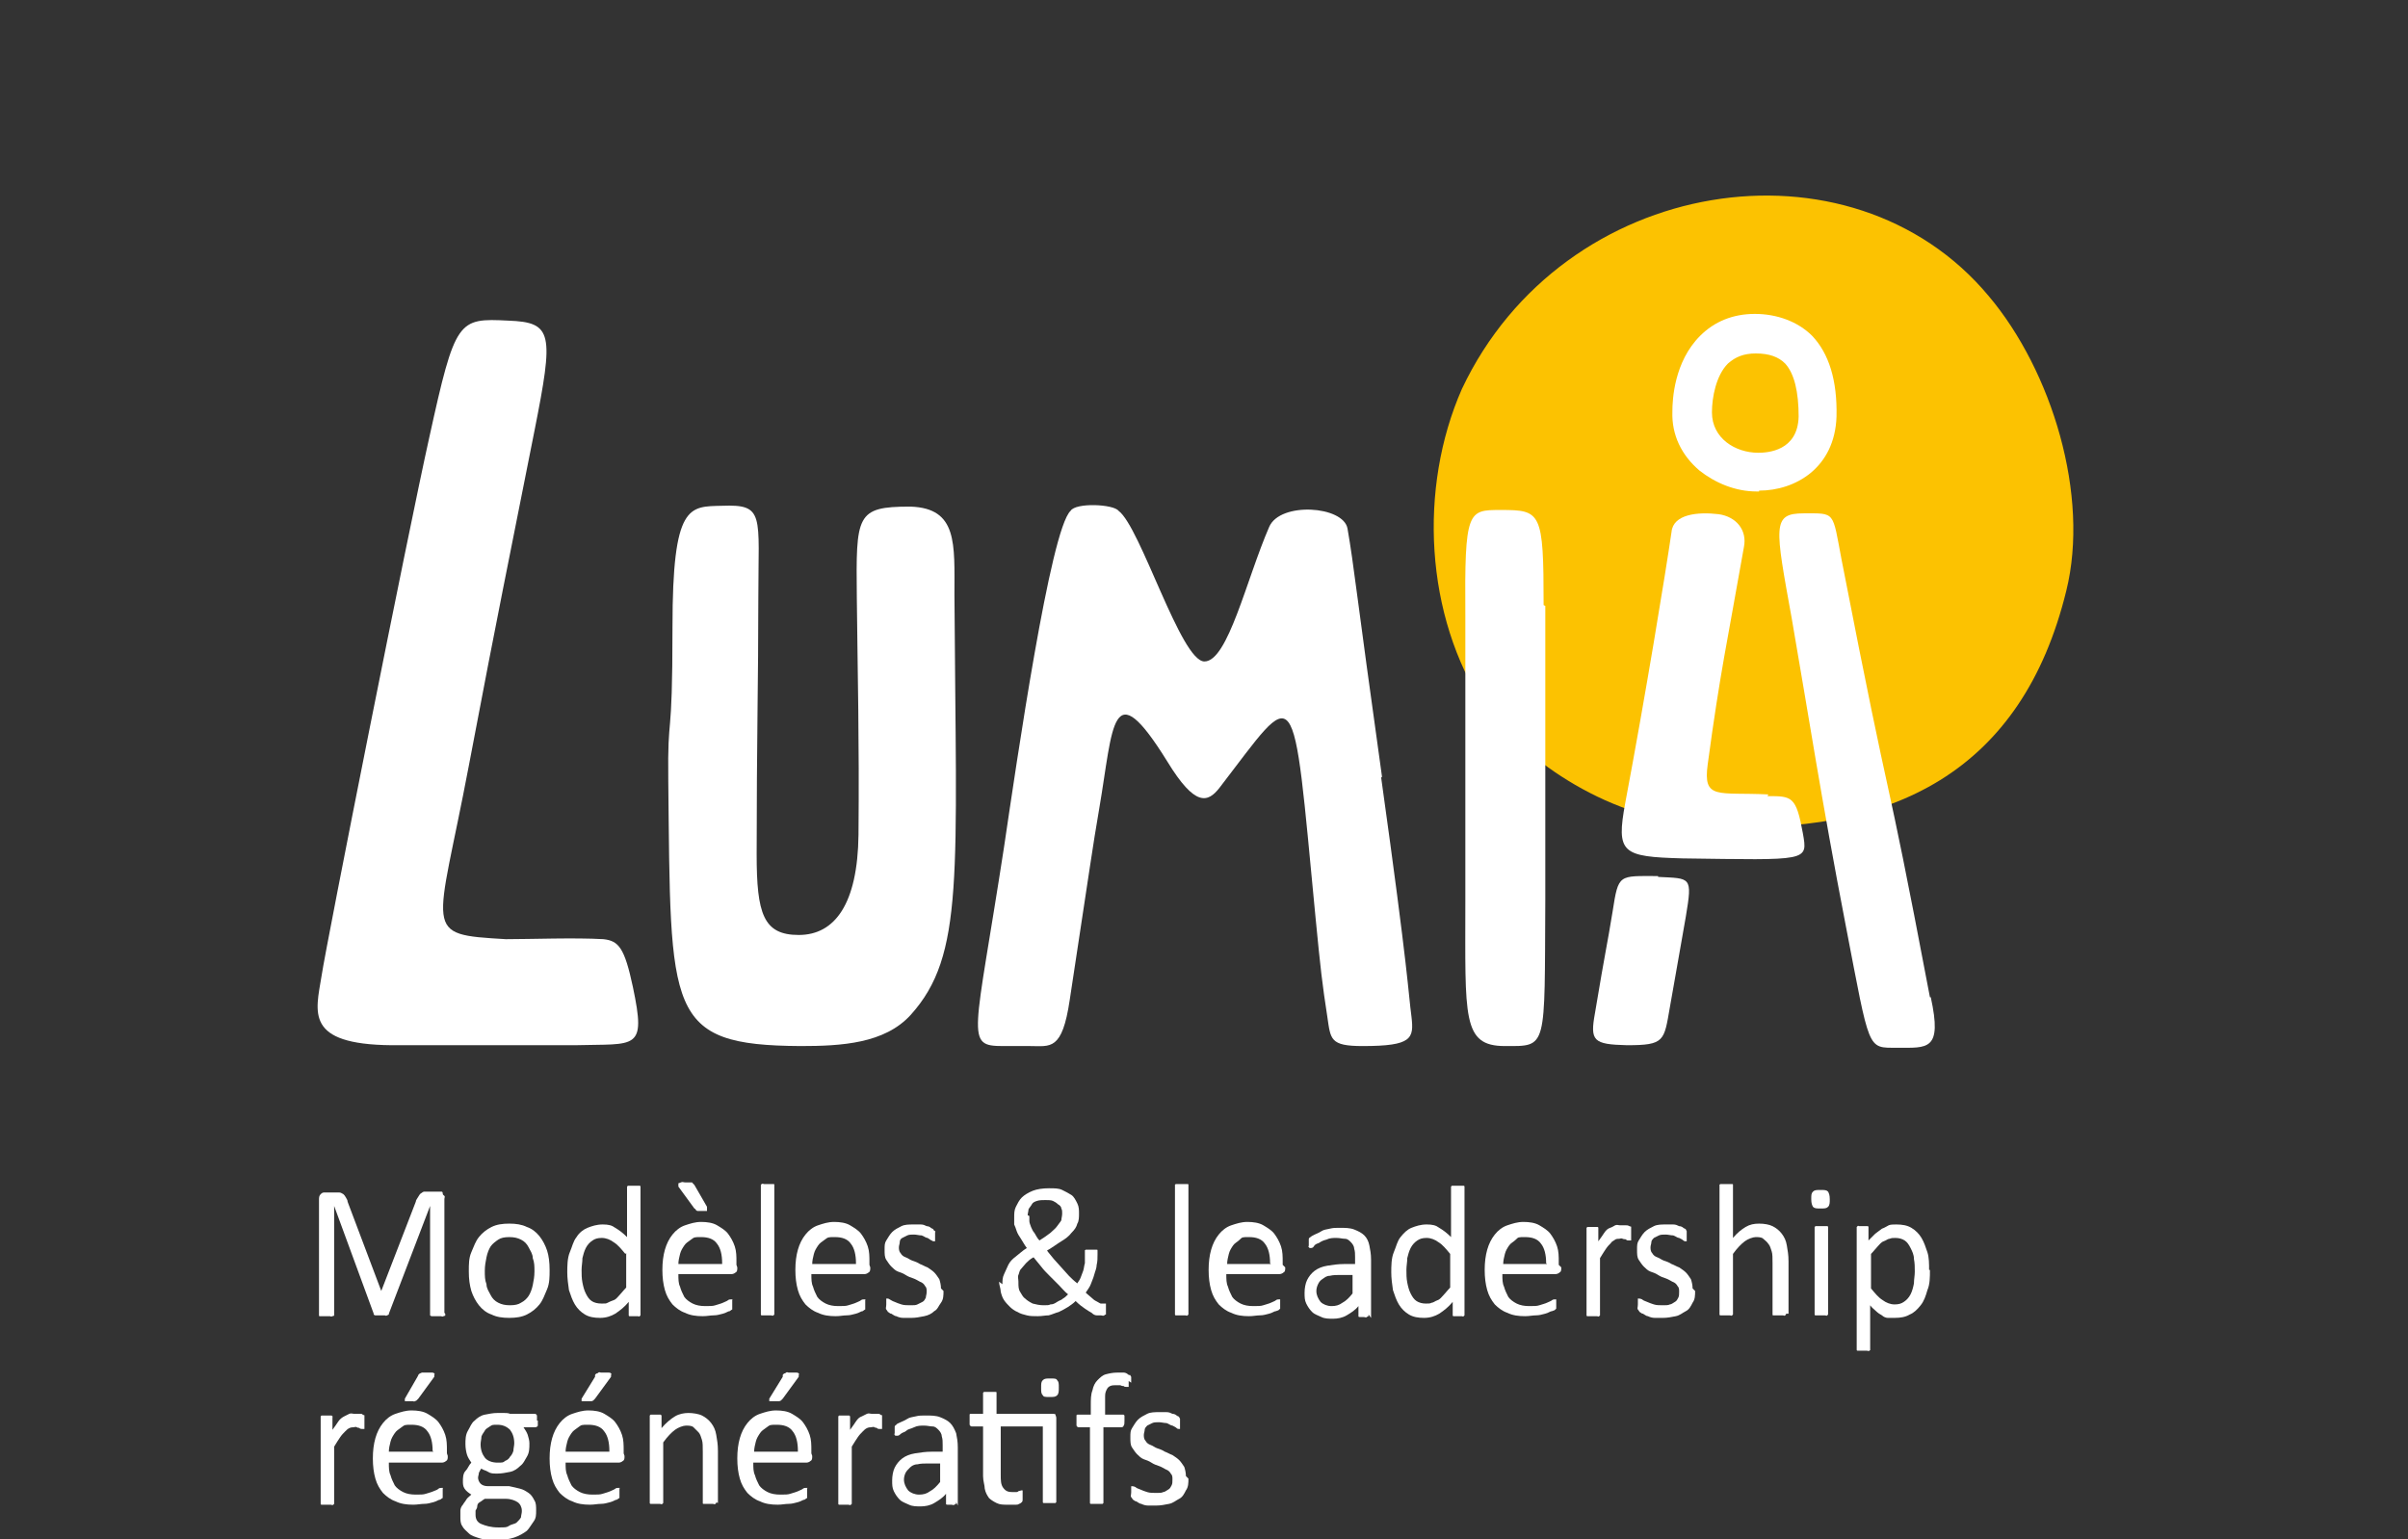
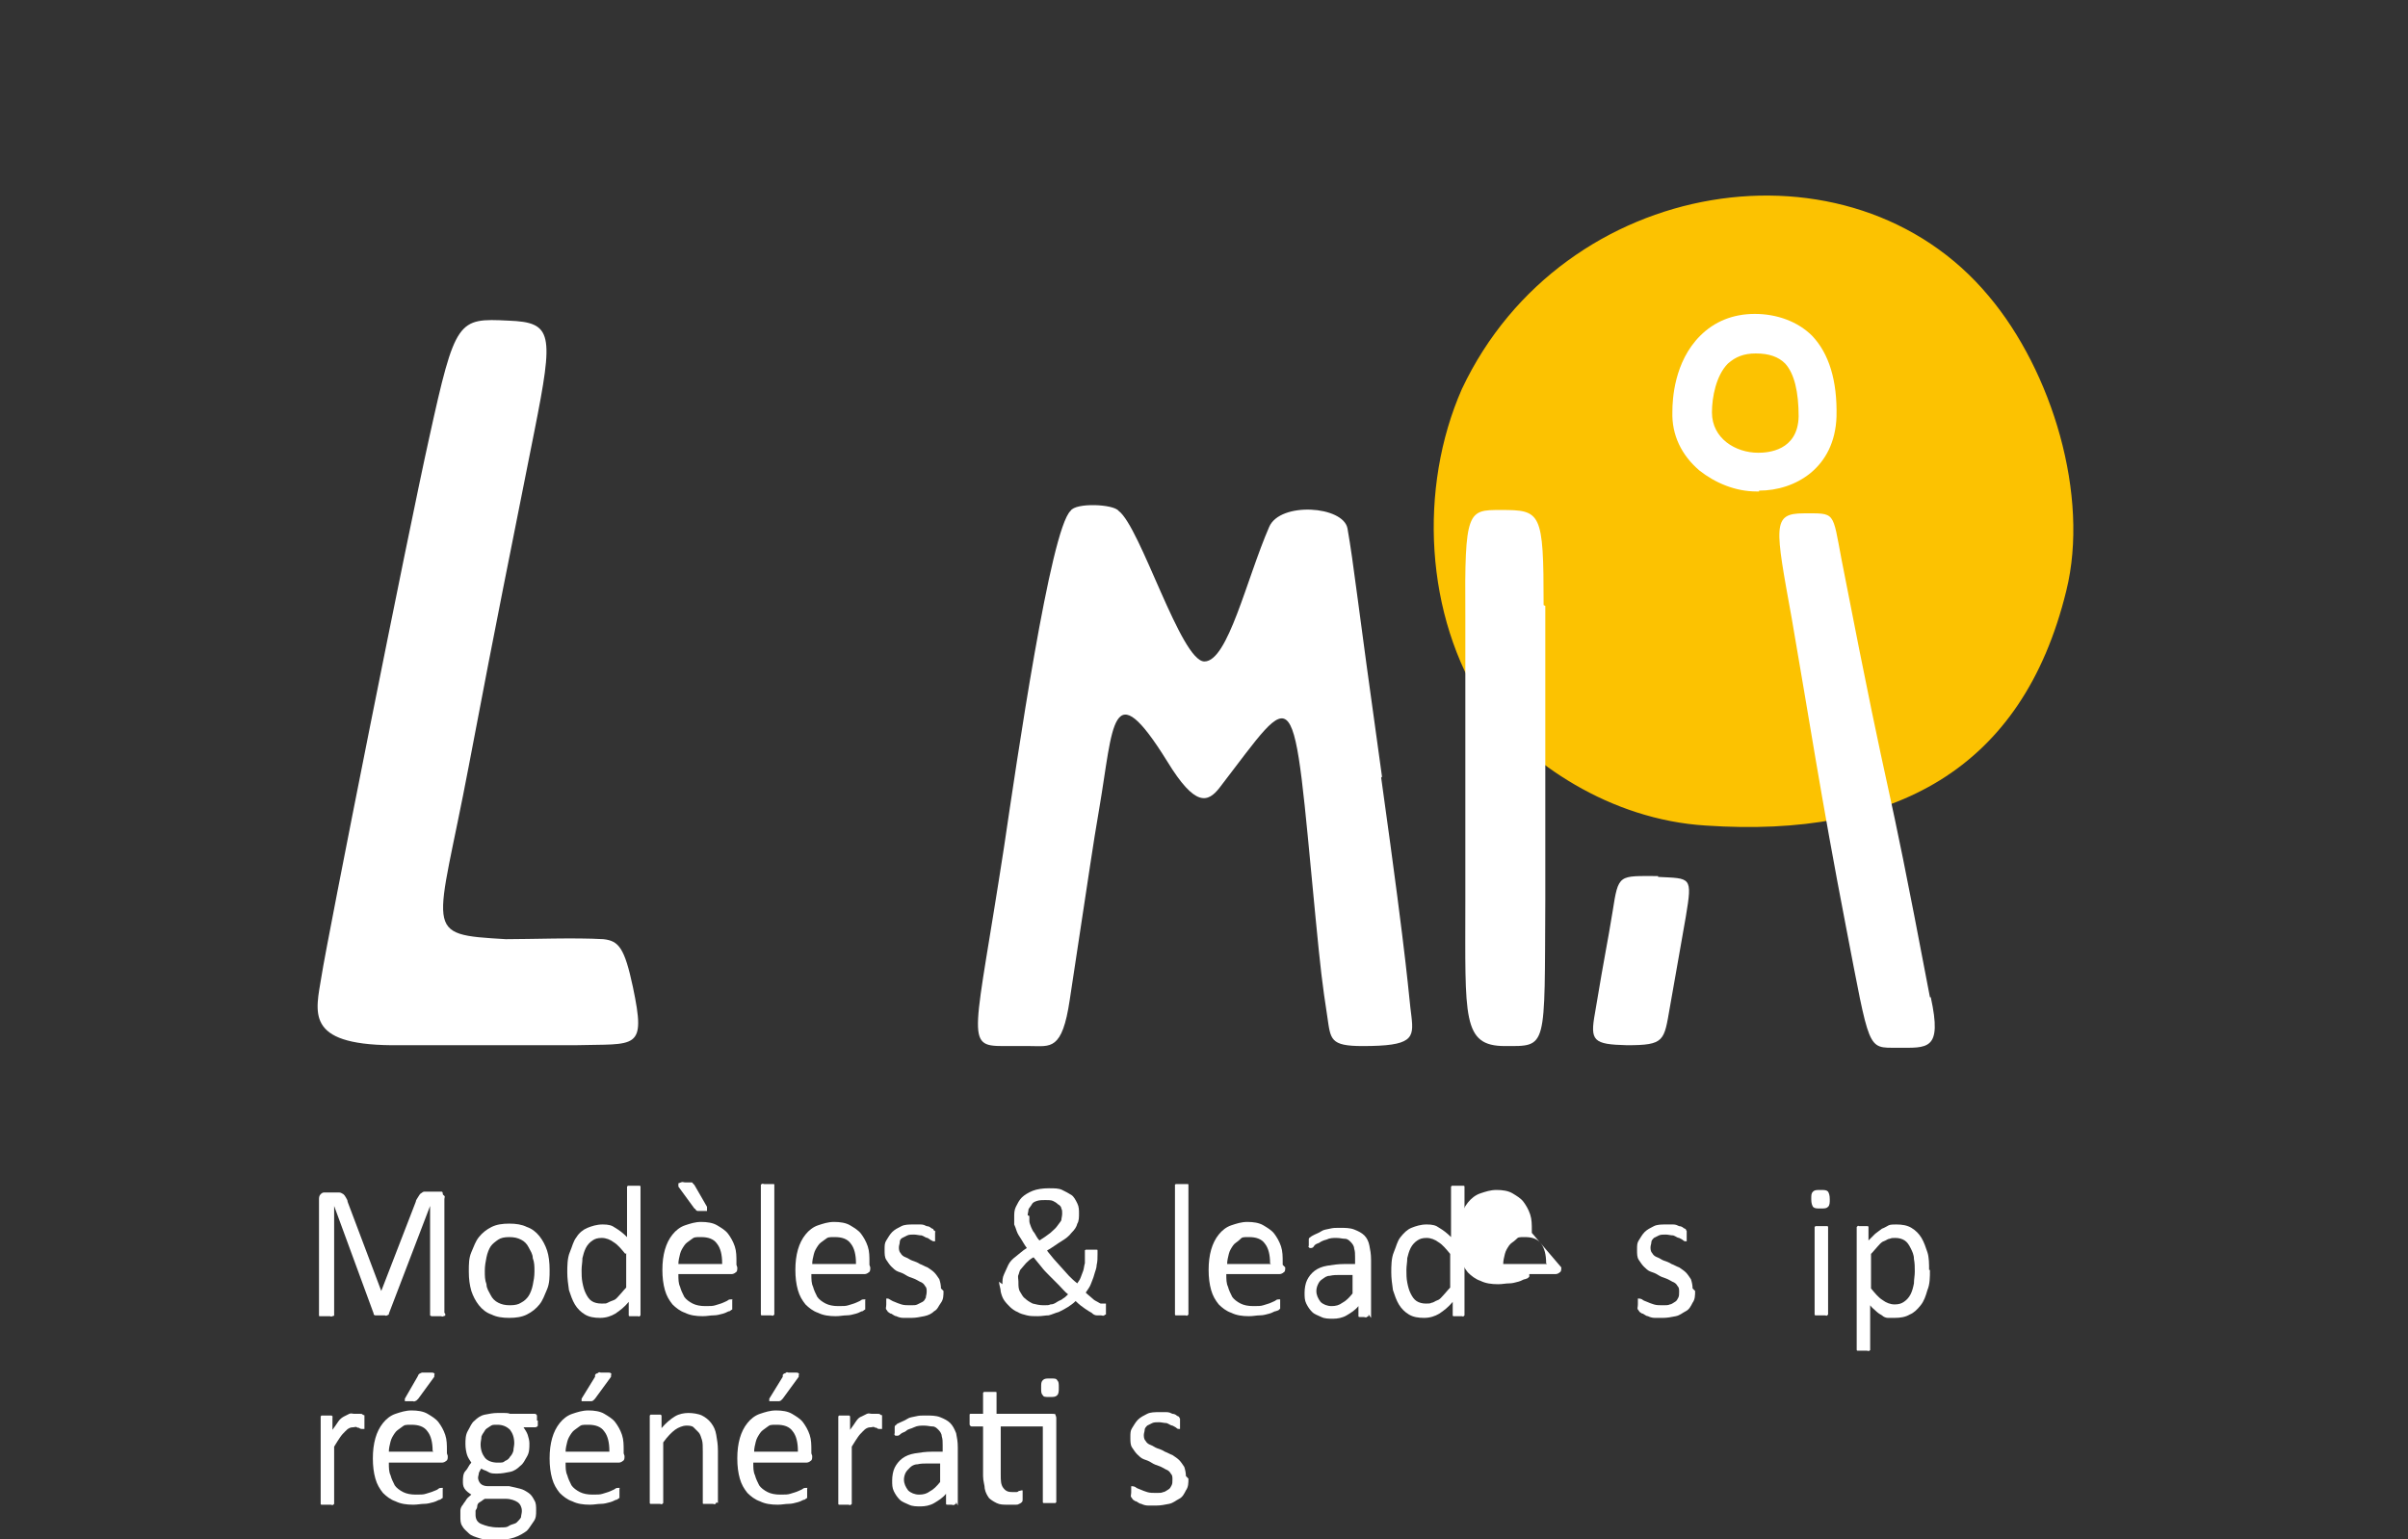
<svg xmlns="http://www.w3.org/2000/svg" id="a" viewBox="0 0 286.1 182.9">
  <rect x="0" y="0" width="286.1" height="182.9" fill="#333333" stroke="none" />
  <defs>
    <style>      .st0 {        fill: none;      }      .st1 {        fill: #fcc201;      }      .st2 {        fill: #fff;      }    </style>
  </defs>
  <g>
    <g>
      <path class="st1" d="M173.7,46.2c-5.2,11.8-4.4,27,2.7,37.8,5.1,6.6,14.8,13.4,26.3,14.1,22.3,1.5,37.6-6.6,42.8-27.9,2.8-11.3-1.7-26.1-9.2-35-16.4-19.7-50.6-14.4-62.6,11h0Z" />
      <path class="st2" d="M183.4,71.9c0-11.1-.3-11.3-5.1-11.3-3.9,0-4.3,0-4.2,12.6,0,7.4,0,20.3,0,34s-.4,17.1,4.7,17.1,4.7.5,4.8-17.4c0-16.2,0-17.1,0-34.9h0Z" />
      <path class="st2" d="M229.3,118.5c-5.9-31.1-3.9-18.1-10.5-52-1.1-5.8-.7-5.5-4.5-5.5s-3.4,1.5-1.4,12.6c1.9,10.9,3.5,21.4,6.4,36.4s2.5,14.5,6.1,14.5,5.4.4,4-6h0Z" />
-       <path class="st2" d="M210.1,94.4c-6-.3-7.8.7-7.2-3.6,1.5-11.1,2.3-14.4,4.3-25.8.4-2-.9-3.6-3-3.9-2.5-.3-5.4,0-5.6,2.1-.7,4.8-3.1,19.5-5.5,32.2-1.1,6-.4,6.4,6.8,6.6,15,.2,14.9.4,14.3-3-.8-4.4-1.3-4.4-4.2-4.4h0Z" />
      <path class="st2" d="M197,104.1c-4.7,0-4.7-.3-5.4,4.2-.7,4.3-.8,4.3-2.1,12.1-.6,3.3-.2,3.7,3.8,3.8,4.5,0,4.4-.5,5.1-4.5.9-5,1.2-6.9,1.9-10.8.8-4.8.6-4.5-3.3-4.7Z" />
      <path class="st2" d="M75.2,117.3c-1-4.7-1.7-5.5-3.5-5.7-3.4-.2-8.6,0-11.6,0-10.1-.6-8.2-.5-4.4-20.6,3.7-19.5,4.5-23.1,7.8-39.8,2.3-11.6,2.2-12.9-3.1-13.1-6-.3-6.3-.2-9.4,13.9-2.5,11.2-12.2,60-12.8,64-.7,4.3-2,8.1,8.3,8.2,6.5,0,21.7,0,21.8,0,7.3-.2,8.5.7,6.9-6.9h0Z" />
-       <path class="st2" d="M108.1,60.2c-6.4,0-6.4,1-6.3,10.8.1,9.6.3,16.7.2,28.2-.1,8.2-2.8,11.9-7.1,11.9-4.2,0-5-2.5-5-9.6,0-13.2.2-20.7.2-30.5s.8-11.1-4.3-10.9c-3.9.1-5.9-.3-5.9,14.4s-.6,9.5-.5,18.3c.3,27.6-.3,31.4,15.7,31.5,4.9,0,10-.3,13.1-3.7,6.4-7.1,5.4-16.4,5.2-49.9,0-6.1.4-10.3-5.2-10.5h0Z" />
      <path class="st2" d="M164.2,92.3c-3.1-22.1-3.3-24.9-4.1-29.5-.5-2.7-8-3.2-9.3-.2-2.7,6.2-4.9,16-7.7,16s-7.6-16-10.2-17.9c-.6-.8-5.1-1-5.7,0-2.4,2.2-6.4,29.8-7.9,39.9-3.5,22.8-4.7,23.7-.1,23.7s1.8,0,3.2,0c2.4,0,3.8.6,4.7-5.5,2.7-17.7,2.6-17.4,3.5-22.7,1.7-9.9,1.4-16.4,8.1-5.6,3.3,5.4,4.8,4.9,6.2,3.1,9.4-12.2,8.6-13.7,11.4,15.4.6,6.2.8,7.9,1.4,11.8.4,2.7.3,3.5,4.2,3.5,5.9,0,6.1-.9,5.8-3.5-.4-3-.3-4.8-3.6-28.4h0Z" />
      <path class="st2" d="M209,58.4h-.3c-2.5,0-4.9-1-6.8-2.5-2.1-1.8-3.3-4.2-3.2-7,0-1.4.2-5.9,3.3-9,1.7-1.7,3.9-2.6,6.5-2.6s5.1.9,6.8,2.6c2,2.1,3,5.3,2.9,9.6-.2,6.1-4.9,8.8-9.2,8.8h0ZM208.6,42c-1.4,0-2.4.4-3.3,1.2-1.4,1.4-1.9,4-1.9,5.8h0c0,3.1,2.8,4.8,5.5,4.8,1.1,0,4.7-.2,4.8-4.3,0-2.9-.5-5.1-1.6-6.3-.8-.8-1.9-1.2-3.5-1.2h0Z" />
    </g>
    <rect class="st0" width="286.1" height="162.5" />
  </g>
  <g>
    <path class="st2" d="M52.9,156.1c0,0,0,.1,0,.2s0,0-.2.1-.2,0-.3,0-.3,0-.4,0-.3,0-.4,0c-.1,0-.2,0-.3,0,0,0-.1,0-.2-.1,0,0,0-.1,0-.2v-12.8h0l-4.9,12.8c0,0,0,.1,0,.1s0,0-.2.1-.2,0-.3,0c0,0-.2,0-.4,0s-.3,0-.4,0c-.1,0-.2,0-.3,0,0,0-.1,0-.2-.1,0,0,0,0,0-.1l-4.7-12.8h0v12.8c0,0,0,.1,0,.2s0,0-.2.1-.2,0-.3,0c-.1,0-.3,0-.5,0s-.3,0-.4,0c-.1,0-.2,0-.3,0s-.1,0-.1-.1c0,0,0-.1,0-.2v-13.5c0-.3,0-.5.2-.7s.3-.2.5-.2h1.1c.2,0,.4,0,.6,0,.2,0,.3.1.5.2.1.1.2.2.3.4s.2.3.2.5l4,10.6h0l4.1-10.6c0-.2.2-.4.3-.6s.2-.3.3-.4c.1,0,.2-.2.4-.2.1,0,.3,0,.5,0h1.2c.1,0,.2,0,.3,0s.2,0,.2.2.1.2.2.3,0,.2,0,.4v13.5h0Z" />
    <path class="st2" d="M65.3,150.9c0,.8,0,1.6-.3,2.3s-.5,1.3-.9,1.8c-.4.5-.9.9-1.5,1.2-.6.3-1.3.4-2.1.4s-1.5-.1-2.1-.4c-.6-.2-1.1-.6-1.5-1.1-.4-.5-.7-1.1-.9-1.7-.2-.7-.3-1.4-.3-2.3s0-1.6.3-2.3.5-1.3.9-1.8c.4-.5.9-.9,1.5-1.2s1.3-.4,2.1-.4,1.5.1,2.1.4c.6.2,1.1.6,1.5,1.1.4.5.7,1.1.9,1.7s.3,1.4.3,2.3h0ZM63.5,151.1c0-.6,0-1.1-.2-1.6,0-.5-.3-.9-.5-1.3s-.5-.7-.9-.9-.8-.3-1.4-.3-1,.1-1.3.3-.7.5-.9.8-.4.8-.5,1.3c-.1.5-.2,1-.2,1.6s0,1.1.2,1.6c0,.5.3.9.5,1.3.2.4.5.7.9.9.4.2.8.3,1.4.3s1-.1,1.3-.3c.4-.2.7-.5.9-.8s.4-.8.5-1.3c.1-.5.2-1,.2-1.6h0Z" />
    <path class="st2" d="M76.1,156.1c0,0,0,.1,0,.2,0,0,0,0-.1.1s-.1,0-.2,0c0,0-.2,0-.4,0s-.3,0-.4,0c0,0-.2,0-.2,0s-.1,0-.1-.1,0-.1,0-.2v-1.4c-.5.6-1,1-1.6,1.4-.5.3-1.1.5-1.8.5s-1.3-.1-1.8-.4c-.5-.3-.9-.7-1.2-1.2-.3-.5-.5-1.1-.7-1.7-.1-.7-.2-1.4-.2-2.1s0-1.7.3-2.4.4-1.3.8-1.8c.3-.5.8-.9,1.3-1.1s1.1-.4,1.8-.4,1.1.1,1.5.4c.5.3.9.6,1.4,1.1v-5.9c0,0,0-.1,0-.1s0,0,.1-.1c0,0,.2,0,.3,0s.2,0,.4,0,.3,0,.4,0,.2,0,.3,0c0,0,.1,0,.1.1s0,.1,0,.1v15.1h0ZM74.3,149c-.5-.6-.9-1.1-1.4-1.4-.4-.3-.9-.5-1.4-.5s-.8.1-1.1.3-.6.5-.8.9c-.2.4-.3.8-.4,1.2,0,.5-.1.9-.1,1.4s0,1,.1,1.5.2.9.4,1.3c.2.4.4.7.7.9s.7.3,1.2.3.5,0,.7-.1.4-.2.7-.3.5-.4.7-.6c.2-.2.5-.6.8-.9v-4.1h0Z" />
    <path class="st2" d="M87.6,150.6c0,.3,0,.5-.2.6-.1.1-.3.2-.5.2h-6.3c0,.6,0,1.1.2,1.5.1.4.3.8.5,1.2.2.3.6.6,1,.8.4.2.9.3,1.5.3s.9,0,1.2-.1.7-.2.9-.3.5-.2.6-.3.3-.1.4-.1,0,0,.1,0,0,0,0,.1,0,.1,0,.2,0,.2,0,.3,0,.2,0,.2c0,0,0,.1,0,.2,0,0,0,.1,0,.1,0,0,0,0,0,.1,0,0-.2.1-.3.2-.2,0-.4.2-.8.3s-.7.2-1.1.2-.8.1-1.3.1c-.8,0-1.5-.1-2.1-.4-.6-.2-1.1-.6-1.5-1-.4-.5-.7-1-.9-1.7s-.3-1.5-.3-2.4.1-1.7.3-2.4.5-1.3.9-1.8.9-.9,1.5-1.1,1.2-.4,1.9-.4,1.4.1,1.9.4c.5.3,1,.6,1.3,1s.6.9.8,1.5c.2.6.2,1.2.2,1.9v.3h0ZM85.8,150.1c0-1-.2-1.8-.6-2.3-.4-.6-1.1-.8-1.9-.8s-.8,0-1.2.3-.6.4-.8.7c-.2.3-.4.6-.5,1-.1.4-.2.8-.2,1.2h5.2ZM84,143.6c0,0,0,.1,0,.2,0,0,0,.1,0,.1s0,0-.2,0c0,0-.2,0-.4,0s-.3,0-.3,0c0,0-.2,0-.2,0s-.1,0-.2-.1,0-.1-.2-.2l-1.9-2.6c0,0,0-.1,0-.2,0,0,0-.1,0-.2,0,0,.1,0,.3-.1s.3,0,.5,0,.3,0,.4,0,.2,0,.3,0,.2,0,.2.1c0,0,.1.1.2.2l1.5,2.6h0Z" />
    <path class="st2" d="M92,156.1c0,0,0,.1,0,.1s0,0-.1.1-.2,0-.3,0c-.1,0-.3,0-.4,0s-.3,0-.4,0c-.1,0-.2,0-.3,0,0,0-.1,0-.1-.1,0,0,0,0,0-.1v-15.1c0,0,0-.1,0-.2s0,0,.1-.1.2,0,.3,0c.1,0,.3,0,.4,0s.3,0,.4,0c.1,0,.2,0,.3,0s.1,0,.1.1,0,.1,0,.2v15.1Z" />
    <path class="st2" d="M103.4,150.6c0,.3,0,.5-.2.6-.1.1-.3.2-.5.2h-6.3c0,.6,0,1.1.2,1.5.1.4.3.8.5,1.2.2.3.6.6,1,.8.4.2.9.3,1.5.3s.9,0,1.2-.1.7-.2.9-.3.5-.2.6-.3.3-.1.4-.1,0,0,.1,0,0,0,0,.1,0,.1,0,.2,0,.2,0,.3,0,.2,0,.2c0,0,0,.1,0,.2,0,0,0,.1,0,.1,0,0,0,0,0,.1,0,0-.2.1-.3.2-.2,0-.4.2-.8.3s-.7.2-1.1.2-.8.1-1.3.1c-.8,0-1.5-.1-2.1-.4-.6-.2-1.1-.6-1.5-1-.4-.5-.7-1-.9-1.7s-.3-1.5-.3-2.4.1-1.7.3-2.4.5-1.3.9-1.8.9-.9,1.5-1.1,1.2-.4,1.9-.4,1.4.1,1.9.4c.5.3,1,.6,1.3,1s.6.9.8,1.5c.2.6.2,1.2.2,1.9v.3h0ZM101.7,150.1c0-1-.2-1.8-.6-2.3-.4-.6-1.1-.8-1.9-.8s-.8,0-1.2.3-.6.4-.8.7c-.2.3-.4.6-.5,1-.1.4-.2.8-.2,1.2h5.2Z" />
    <path class="st2" d="M112.1,153.4c0,.5,0,1-.3,1.4s-.4.8-.8,1c-.3.3-.7.5-1.2.6s-1,.2-1.5.2-.7,0-1,0c-.3,0-.6-.1-.8-.2-.2,0-.4-.2-.6-.3-.2,0-.3-.2-.4-.2,0,0-.1-.2-.2-.3s0-.3,0-.6,0-.3,0-.4c0-.1,0-.2,0-.2s0-.1,0-.1,0,0,.1,0c0,0,.2,0,.3.1.2.1.3.2.6.3.2.1.5.2.8.3.3.1.7.1,1.1.1s.6,0,.8-.1.4-.2.6-.3.3-.3.4-.5c0-.2.1-.4.1-.7s0-.5-.2-.7c-.1-.2-.3-.4-.6-.5-.2-.1-.5-.3-.8-.4-.3-.1-.6-.2-.9-.4s-.6-.3-.9-.4-.6-.4-.8-.6-.4-.5-.6-.8-.2-.7-.2-1.2,0-.8.2-1.1.4-.7.7-1c.3-.3.7-.5,1.1-.7.4-.2.9-.2,1.5-.2s.5,0,.8,0c.3,0,.5.1.7.2.2,0,.4.1.5.2s.3.1.3.2.1.1.2.2,0,.1,0,.1c0,0,0,.1,0,.2s0,.2,0,.3,0,.2,0,.3c0,0,0,.2,0,.2,0,0,0,.1,0,.1s0,0-.1,0-.2,0-.3-.1c-.1,0-.3-.2-.5-.3-.2,0-.4-.2-.7-.3-.3,0-.6-.1-.9-.1s-.6,0-.8.1-.4.2-.6.3c-.2.1-.3.3-.3.5,0,.2-.1.4-.1.6s0,.5.2.7c.1.2.3.4.6.5s.5.3.8.4c.3.1.6.2.9.4.3.1.6.3.9.4.3.2.6.4.8.6.2.2.4.5.6.8.1.3.2.7.2,1.1h0Z" />
    <path class="st2" d="M119.1,152.6c0-.4,0-.8.2-1.2s.3-.7.5-1.1.5-.7.9-1,.8-.7,1.3-1c-.3-.4-.5-.8-.7-1.1-.2-.3-.4-.6-.5-.9s-.2-.6-.3-.8c0-.3,0-.5,0-.8,0-.5,0-.9.2-1.3s.4-.8.7-1.1.8-.6,1.3-.8,1.2-.3,1.9-.3,1.2,0,1.6.2.8.4,1.1.6.5.6.7,1c.2.4.2.8.2,1.2s0,.9-.2,1.2c-.1.4-.3.7-.7,1.1-.3.4-.7.7-1.2,1s-1,.7-1.7,1.1c.2.3.5.6.8,1,.3.3.6.7.9,1s.6.7.9,1,.6.6,1,.9c.1-.2.3-.4.4-.7s.2-.5.3-.8.1-.6.2-.9c0-.3,0-.6,0-.9v-.4c0,0,0-.1,0-.2s0,0,.1-.1c0,0,.1,0,.2,0,.1,0,.2,0,.4,0s.3,0,.4,0c.1,0,.2,0,.3,0s.1,0,.1.1c0,0,0,.1,0,.2v.3c0,.4,0,.8-.1,1.2,0,.4-.2.8-.3,1.2s-.3.8-.4,1.1-.4.7-.6,1c.3.3.6.5.8.7.2.2.4.3.6.4s.3.2.4.2.2,0,.3,0,.1,0,.2,0c0,0,.1,0,.1,0s0,0,0,.2c0,0,0,.2,0,.4s0,.3,0,.4c0,.1,0,.2,0,.2,0,0,0,.1,0,.1s-.1,0-.2.1-.3,0-.4,0-.3,0-.5,0-.4-.1-.6-.3c-.2-.1-.5-.3-.8-.5-.3-.2-.7-.5-1.1-.9-.3.3-.6.5-.9.7s-.7.4-1.1.6c-.4.1-.8.3-1.2.4-.4,0-.8.1-1.3.1s-.9,0-1.3-.1-.8-.2-1.1-.4c-.3-.1-.7-.4-.9-.6s-.5-.5-.7-.8-.3-.6-.4-1c0-.4-.2-.8-.2-1.2h0ZM121,152.4c0,.4,0,.8.2,1.1s.3.6.6.8c.2.2.5.4.9.6.4.1.8.2,1.3.2s.6,0,.8-.1c.3,0,.5-.1.8-.3s.5-.2.7-.4c.2-.1.4-.3.6-.5-.4-.3-.7-.7-1.1-1.1-.4-.4-.7-.7-1.1-1.1s-.7-.7-1-1.1c-.3-.4-.6-.7-.9-1.1-.4.2-.7.5-.9.7s-.4.5-.6.7-.2.5-.3.7,0,.5,0,.8h0ZM122.3,144.5c0,.2,0,.4,0,.6,0,.2.1.4.2.7.1.2.2.5.4.7.2.3.3.6.6.9.5-.3.9-.6,1.3-.9.3-.3.6-.5.8-.8s.4-.5.5-.7c0-.2.1-.5.1-.8s0-.4-.1-.6c0-.2-.2-.4-.4-.5-.2-.2-.4-.3-.6-.4s-.6-.1-.9-.1-.7,0-1,.1c-.3.1-.5.2-.6.4s-.3.4-.4.6c0,.2-.1.5-.1.7h0Z" />
    <path class="st2" d="M141.2,156.1c0,0,0,.1,0,.1s0,0-.1.1-.1,0-.3,0c-.1,0-.3,0-.4,0s-.3,0-.4,0c-.1,0-.2,0-.3,0,0,0-.1,0-.1-.1,0,0,0,0,0-.1v-15.1c0,0,0-.1,0-.2s0,0,.1-.1c0,0,.2,0,.3,0s.3,0,.4,0,.3,0,.4,0c.1,0,.2,0,.3,0s.1,0,.1.1,0,.1,0,.2v15.1Z" />
    <path class="st2" d="M152.7,150.6c0,.3,0,.5-.2.6-.1.1-.3.2-.5.2h-6.3c0,.6,0,1.1.2,1.5.1.4.3.8.5,1.2.2.3.6.6,1,.8.4.2.9.3,1.5.3s.9,0,1.2-.1.7-.2.9-.3.5-.2.6-.3.3-.1.4-.1,0,0,.1,0c0,0,0,0,0,.1s0,.1,0,.2c0,0,0,.2,0,.3s0,.2,0,.2c0,0,0,.1,0,.2,0,0,0,.1,0,.1s0,0-.1.1-.1.1-.4.2c-.2,0-.4.2-.8.3s-.7.2-1.1.2-.8.1-1.3.1c-.8,0-1.5-.1-2.1-.4-.6-.2-1.1-.6-1.5-1-.4-.5-.7-1-.9-1.7-.2-.7-.3-1.5-.3-2.4s.1-1.7.3-2.4.5-1.3.9-1.8.9-.9,1.5-1.1,1.2-.4,1.9-.4,1.4.1,1.9.4c.5.3,1,.6,1.3,1s.6.9.8,1.5c.2.6.2,1.2.2,1.9v.3h0ZM150.9,150.1c0-1-.2-1.8-.6-2.3-.4-.6-1.1-.8-1.9-.8s-.8,0-1.1.3-.6.4-.8.7c-.2.3-.4.6-.5,1-.1.4-.2.8-.2,1.2h5.2Z" />
    <path class="st2" d="M162.6,156.2c0,0,0,.2,0,.2s-.1,0-.2.1-.2,0-.4,0-.3,0-.4,0-.2,0-.2-.1c0,0,0-.1,0-.2v-1c-.4.5-.9.8-1.4,1.1-.5.3-1.1.4-1.6.4s-1,0-1.4-.2-.8-.3-1.1-.6c-.3-.3-.5-.6-.7-1s-.2-.8-.2-1.3.1-1.1.3-1.5.5-.8.9-1.1.9-.5,1.5-.6,1.3-.2,2-.2h1.3v-.8c0-.4,0-.7-.1-1,0-.3-.2-.6-.4-.8-.2-.2-.4-.4-.7-.4s-.6-.1-1-.1-.8,0-1.2.2c-.4.1-.6.2-.9.4-.3.1-.5.2-.6.4s-.3.2-.4.2-.1,0-.1,0,0,0-.1-.1,0-.1,0-.2c0,0,0-.2,0-.3,0-.2,0-.3,0-.4s0-.2.2-.3c.1-.1.3-.2.5-.3s.5-.2.8-.4.6-.2,1-.3.7-.1,1.1-.1c.7,0,1.3,0,1.8.2s.9.4,1.2.7c.3.3.5.7.6,1.2.1.5.2,1,.2,1.7v6.9h0ZM160.8,151.5h-1.5c-.5,0-.9,0-1.3.1-.4,0-.6.2-.9.4s-.4.4-.5.6-.2.5-.2.8c0,.5.2.9.5,1.3.3.3.8.5,1.3.5s.9-.1,1.3-.4c.4-.2.8-.6,1.2-1.1v-2.2h0Z" />
    <path class="st2" d="M174,156.1c0,0,0,.1,0,.2,0,0,0,0-.1.1s-.1,0-.2,0c-.1,0-.2,0-.4,0s-.3,0-.4,0c-.1,0-.2,0-.2,0s-.1,0-.1-.1,0-.1,0-.2v-1.4c-.5.6-1,1-1.6,1.4-.5.3-1.1.5-1.8.5s-1.3-.1-1.8-.4c-.5-.3-.9-.7-1.2-1.2-.3-.5-.5-1.1-.7-1.7-.1-.7-.2-1.4-.2-2.1s0-1.7.3-2.4.4-1.3.8-1.8c.4-.5.8-.9,1.3-1.1s1.1-.4,1.8-.4,1.1.1,1.5.4c.5.3.9.6,1.4,1.1v-5.9c0,0,0-.1,0-.1s0,0,.1-.1c0,0,.2,0,.3,0s.2,0,.4,0,.3,0,.4,0,.2,0,.3,0c0,0,.1,0,.1.1s0,.1,0,.1v15.1h0ZM172.3,149c-.5-.6-.9-1.1-1.4-1.4-.4-.3-.9-.5-1.4-.5s-.8.1-1.1.3-.6.5-.8.9c-.2.4-.3.8-.4,1.2,0,.5-.1.9-.1,1.4s0,1,.1,1.5.2.9.4,1.3c.2.4.4.7.7.9.3.2.7.3,1.1.3s.5,0,.7-.1c.2,0,.4-.2.7-.3s.5-.4.7-.6c.2-.2.5-.6.8-.9v-4.1h0Z" />
-     <path class="st2" d="M185.5,150.6c0,.3,0,.5-.2.6-.1.1-.3.2-.5.2h-6.3c0,.6,0,1.1.2,1.5.1.4.3.8.5,1.2.2.3.6.6,1,.8.4.2.9.3,1.5.3s.9,0,1.2-.1.7-.2.9-.3.5-.2.6-.3.3-.1.4-.1,0,0,.1,0c0,0,0,0,0,.1s0,.1,0,.2c0,0,0,.2,0,.3s0,.2,0,.2c0,0,0,.1,0,.2,0,0,0,.1,0,.1s0,0-.1.1-.1.1-.4.2c-.2,0-.4.2-.8.3s-.7.2-1.1.2-.8.1-1.3.1c-.8,0-1.5-.1-2.1-.4-.6-.2-1.1-.6-1.5-1-.4-.5-.7-1-.9-1.7-.2-.7-.3-1.5-.3-2.4s.1-1.7.3-2.4.5-1.3.9-1.8.9-.9,1.5-1.1,1.2-.4,1.9-.4,1.4.1,1.9.4c.5.3,1,.6,1.3,1s.6.9.8,1.5c.2.6.2,1.2.2,1.9v.3h0ZM183.7,150.1c0-1-.2-1.8-.6-2.3-.4-.6-1.1-.8-1.9-.8s-.8,0-1.1.3-.6.4-.8.7c-.2.3-.4.6-.5,1-.1.4-.2.8-.2,1.2h5.2Z" />
-     <path class="st2" d="M193.8,146.6c0,.2,0,.3,0,.4,0,.1,0,.2,0,.3,0,0,0,.1,0,.1,0,0,0,0-.1,0s-.1,0-.2,0-.2,0-.3-.1-.2,0-.4-.1-.3,0-.4,0-.4,0-.5.1-.4.2-.5.4c-.2.2-.4.4-.6.7-.2.3-.4.6-.7,1.1v6.7c0,0,0,.1,0,.1s0,0-.1.1-.1,0-.3,0c-.1,0-.3,0-.4,0s-.3,0-.4,0c-.1,0-.2,0-.3,0,0,0-.1,0-.1-.1,0,0,0,0,0-.1v-10.2c0,0,0-.1,0-.1s0,0,.1-.1c0,0,.1,0,.2,0,.1,0,.2,0,.4,0s.3,0,.4,0c.1,0,.2,0,.2,0,0,0,.1,0,.1.1,0,0,0,0,0,.1v1.5c.3-.4.5-.7.7-1,.2-.3.4-.5.7-.6s.4-.2.6-.3.4,0,.6,0,.2,0,.3,0,.2,0,.4,0,.2,0,.4.1.2,0,.2.1c0,0,0,0,0,.1,0,0,0,0,0,.1s0,.1,0,.2v.4h0Z" />
+     <path class="st2" d="M185.5,150.6c0,.3,0,.5-.2.6-.1.1-.3.2-.5.2h-6.3s.9,0,1.2-.1.7-.2.9-.3.5-.2.6-.3.3-.1.4-.1,0,0,.1,0c0,0,0,0,0,.1s0,.1,0,.2c0,0,0,.2,0,.3s0,.2,0,.2c0,0,0,.1,0,.2,0,0,0,.1,0,.1s0,0-.1.1-.1.1-.4.2c-.2,0-.4.2-.8.3s-.7.2-1.1.2-.8.1-1.3.1c-.8,0-1.5-.1-2.1-.4-.6-.2-1.1-.6-1.5-1-.4-.5-.7-1-.9-1.7-.2-.7-.3-1.5-.3-2.4s.1-1.7.3-2.4.5-1.3.9-1.8.9-.9,1.5-1.1,1.2-.4,1.9-.4,1.4.1,1.9.4c.5.3,1,.6,1.3,1s.6.9.8,1.5c.2.6.2,1.2.2,1.9v.3h0ZM183.7,150.1c0-1-.2-1.8-.6-2.3-.4-.6-1.1-.8-1.9-.8s-.8,0-1.1.3-.6.4-.8.7c-.2.3-.4.6-.5,1-.1.4-.2.8-.2,1.2h5.2Z" />
    <path class="st2" d="M201.4,153.4c0,.5,0,1-.3,1.4-.2.4-.4.8-.8,1s-.7.5-1.2.6-1,.2-1.5.2-.7,0-1,0c-.3,0-.6-.1-.8-.2-.2,0-.4-.2-.6-.3-.2,0-.3-.2-.4-.2,0,0-.1-.2-.2-.3s0-.3,0-.6,0-.3,0-.4c0-.1,0-.2,0-.2s0-.1,0-.1,0,0,.1,0c0,0,.2,0,.4.1.1.1.3.2.6.3.2.1.5.2.8.3.3.1.7.1,1.1.1s.6,0,.8-.1c.2,0,.4-.2.6-.3s.3-.3.4-.5.1-.4.1-.7,0-.5-.2-.7c-.1-.2-.3-.4-.6-.5-.2-.1-.5-.3-.8-.4-.3-.1-.6-.2-.9-.4s-.6-.3-.9-.4-.6-.4-.8-.6-.4-.5-.6-.8-.2-.7-.2-1.2,0-.8.2-1.1.4-.7.7-1c.3-.3.7-.5,1.1-.7.4-.2.9-.2,1.5-.2s.5,0,.8,0c.3,0,.5.1.7.2.2,0,.4.1.5.2s.3.1.3.2.1.1.1.2,0,.1,0,.1c0,0,0,.1,0,.2s0,.2,0,.3,0,.2,0,.3c0,0,0,.2,0,.2s0,.1,0,.1,0,0-.1,0-.2,0-.3-.1-.3-.2-.5-.3c-.2,0-.4-.2-.7-.3-.3,0-.6-.1-.9-.1s-.6,0-.8.1-.4.2-.6.3c-.1.1-.3.3-.3.5,0,.2-.1.4-.1.6s0,.5.2.7c.1.2.3.4.6.5s.5.3.8.4c.3.1.6.2.9.4.3.1.6.3.9.4.3.2.6.4.8.6.2.2.4.5.6.8.1.3.2.7.2,1.1h0Z" />
-     <path class="st2" d="M212.2,156.1c0,0,0,.1,0,.1s0,0-.1.1-.1,0-.3,0c-.1,0-.3,0-.4,0s-.3,0-.4,0c-.1,0-.2,0-.3,0s-.1,0-.1-.1,0,0,0-.1v-6c0-.6,0-1.1-.1-1.4s-.2-.7-.4-.9c-.2-.3-.4-.4-.6-.6s-.6-.2-.9-.2-.9.2-1.3.5-.9.8-1.4,1.5v7.1c0,0,0,.1,0,.1s0,0-.1.1-.1,0-.3,0c-.1,0-.3,0-.4,0s-.3,0-.4,0c-.1,0-.2,0-.3,0,0,0-.1,0-.1-.1,0,0,0,0,0-.1v-15.1c0,0,0-.1,0-.2s0,0,.1-.1c0,0,.2,0,.3,0s.3,0,.4,0,.3,0,.4,0c.1,0,.2,0,.3,0s.1,0,.1.1,0,.1,0,.2v6.1c.5-.6,1-1,1.5-1.3.5-.3,1-.4,1.6-.4s1.2.1,1.6.3.8.5,1.1.9.5.8.6,1.4.2,1.1.2,1.9v6.2h0Z" />
    <path class="st2" d="M217.4,142.5c0,.4,0,.7-.2.9s-.4.2-.9.2-.7,0-.9-.2c-.1-.2-.2-.4-.2-.9s0-.7.2-.9.4-.2.9-.2.7,0,.9.2c.1.2.2.4.2.9ZM217.2,156.1c0,0,0,.1,0,.1s0,0-.1.1-.1,0-.3,0c-.1,0-.3,0-.4,0s-.3,0-.4,0c-.1,0-.2,0-.3,0,0,0-.1,0-.1-.1,0,0,0,0,0-.1v-10.2c0,0,0-.1,0-.1,0,0,0,0,.1-.1,0,0,.2,0,.3,0s.3,0,.4,0,.3,0,.4,0,.2,0,.3,0c0,0,.1,0,.1.1,0,0,0,0,0,.1v10.2Z" />
    <path class="st2" d="M229.3,150.9c0,.9,0,1.7-.3,2.4-.2.7-.4,1.3-.8,1.8s-.8.9-1.3,1.1c-.5.3-1.1.4-1.8.4s-.6,0-.8,0c-.2,0-.5-.1-.7-.3-.2-.1-.5-.3-.7-.5s-.5-.4-.7-.7v5.1c0,0,0,.1,0,.2s0,0-.1.1-.1,0-.3,0c-.1,0-.3,0-.4,0s-.3,0-.4,0c-.1,0-.2,0-.3,0,0,0-.1,0-.1-.1,0,0,0-.1,0-.2v-14.2c0,0,0-.1,0-.2,0,0,0,0,.1-.1s.1,0,.2,0,.2,0,.4,0,.3,0,.4,0c.1,0,.2,0,.2,0,0,0,.1,0,.1.1s0,.1,0,.2v1.4c.3-.3.6-.6.8-.8.3-.2.5-.4.8-.6.3-.1.6-.3.8-.4s.6-.1.9-.1c.7,0,1.3.1,1.8.4s.9.7,1.2,1.2.5,1.1.7,1.7.2,1.4.2,2.1h0ZM227.5,151.1c0-.5,0-1-.1-1.5,0-.5-.2-.9-.4-1.3s-.4-.7-.7-.9c-.3-.2-.7-.3-1.1-.3s-.4,0-.7.1c-.2,0-.4.2-.7.3s-.5.4-.7.6-.5.6-.8.9v4.1c.5.6.9,1.1,1.4,1.4.4.3.9.5,1.4.5s.8-.1,1.1-.3.6-.5.8-.9c.2-.4.3-.8.4-1.3,0-.5.1-.9.1-1.4h0Z" />
    <path class="st2" d="M43.3,169c0,.2,0,.3,0,.4,0,.1,0,.2,0,.3,0,0,0,.1,0,.1,0,0,0,0-.1,0s-.1,0-.2,0c0,0-.2,0-.3-.1s-.2,0-.3-.1-.3,0-.4,0-.3,0-.5.1-.3.2-.5.4c-.2.2-.4.4-.6.7-.2.3-.4.6-.7,1.1v6.7c0,0,0,.1,0,.1,0,0,0,0-.1.1s-.2,0-.3,0c-.1,0-.3,0-.4,0s-.3,0-.4,0c-.1,0-.2,0-.3,0,0,0-.1,0-.1-.1,0,0,0,0,0-.1v-10.2c0,0,0-.1,0-.1s0,0,.1-.1c0,0,.2,0,.2,0,0,0,.2,0,.4,0s.3,0,.4,0c0,0,.2,0,.2,0,0,0,0,0,.1.1s0,0,0,.1v1.5c.3-.4.5-.7.7-1,.2-.3.5-.5.7-.6s.4-.2.6-.3.4,0,.6,0,.2,0,.3,0,.2,0,.4,0,.2,0,.3.1.2,0,.2.1c0,0,0,0,0,.1,0,0,0,0,0,.1s0,.1,0,.2v.4h0Z" />
    <path class="st2" d="M53.2,173c0,.3,0,.5-.2.6-.1.1-.3.2-.5.2h-6.3c0,.6,0,1.1.2,1.5.1.4.3.8.5,1.2.2.3.6.6,1,.8.4.2.9.3,1.5.3s.9,0,1.2-.1.7-.2.9-.3c.3-.1.5-.2.6-.3s.3-.1.4-.1,0,0,.1,0,0,0,0,.1,0,.1,0,.2,0,.2,0,.3,0,.2,0,.2c0,0,0,.1,0,.2,0,0,0,.1,0,.1s0,0,0,.1c0,0-.2.1-.3.2-.2,0-.4.2-.8.3s-.7.2-1.1.2-.8.1-1.3.1c-.8,0-1.5-.1-2.1-.4-.6-.2-1.1-.6-1.5-1-.4-.5-.7-1-.9-1.7s-.3-1.5-.3-2.4.1-1.7.3-2.4.5-1.3.9-1.8.9-.9,1.5-1.1,1.2-.4,1.9-.4,1.4.1,1.9.4c.5.3,1,.6,1.3,1s.6.9.8,1.5c.2.6.2,1.2.2,1.9v.3h0ZM51.4,172.4c0-1-.2-1.8-.6-2.3-.4-.6-1.1-.8-1.9-.8s-.8,0-1.2.3-.6.4-.8.7c-.2.3-.4.6-.5,1-.1.4-.2.8-.2,1.2h5.3ZM49.7,163.4c0,0,0-.1.2-.2s.1,0,.2-.1c0,0,.2,0,.3,0,.1,0,.3,0,.4,0s.4,0,.5,0c.1,0,.2,0,.3.1s0,.1,0,.2c0,0,0,.1,0,.2l-1.9,2.6c0,0-.1.1-.2.2s0,0-.2.1-.1,0-.2,0c0,0-.2,0-.4,0s-.3,0-.4,0-.2,0-.2,0,0,0,0-.1,0-.1,0-.2l1.5-2.6h0Z" />
    <path class="st2" d="M63.9,168.8c0,.3,0,.4,0,.6,0,.1-.2.2-.3.2h-1.4c.2.3.4.6.5.9s.2.7.2,1c0,.6,0,1.1-.3,1.6s-.4.8-.8,1.1c-.3.3-.7.6-1.2.7s-1,.2-1.5.2-.8,0-1.1-.2-.6-.2-.8-.4c-.1.1-.2.3-.3.5,0,.2-.1.4-.1.6s.1.5.3.7c.2.2.5.3.9.3h2.5c.5.1.9.2,1.3.3.4.1.7.3,1,.5.3.2.5.5.7.9.2.3.2.7.2,1.2s0,.9-.3,1.3-.5.8-.8,1.1c-.4.3-.9.6-1.5.8-.6.2-1.3.3-2.1.3s-1.4,0-2-.2-1-.3-1.3-.6-.6-.5-.8-.9c-.2-.3-.2-.7-.2-1.1s0-.5,0-.7.1-.5.3-.7c.1-.2.3-.4.4-.6s.4-.4.6-.6c-.3-.2-.6-.4-.8-.7-.2-.3-.2-.6-.2-.9s0-.9.3-1.2.4-.7.7-1c-.2-.3-.4-.6-.5-.9s-.2-.8-.2-1.3,0-1.1.3-1.6.4-.9.8-1.2c.3-.3.7-.6,1.2-.7s1-.2,1.5-.2.6,0,.8,0c.2,0,.5,0,.7.1h2.9c.1,0,.2,0,.3.2,0,.1,0,.3,0,.6h0ZM62,179.5c0-.4-.2-.8-.5-1s-.8-.4-1.4-.4h-2.5c-.2.1-.4.3-.6.4s-.3.3-.3.5-.1.3-.2.5c0,.1,0,.3,0,.5,0,.5.2.9.7,1.1s1.1.4,2,.4,1,0,1.3-.2.7-.2.9-.4c.2-.2.4-.4.5-.6,0-.2.1-.5.1-.7h0ZM61.1,171.5c0-.7-.2-1.2-.5-1.6-.4-.4-.9-.6-1.5-.6s-.6,0-.9.2-.5.3-.6.5-.3.4-.4.7c0,.3-.1.6-.1.9,0,.7.2,1.2.5,1.6s.9.6,1.5.6.7,0,.9-.2c.3-.1.5-.3.6-.5.2-.2.3-.4.4-.7,0-.3.1-.6.1-.9h0Z" />
    <path class="st2" d="M74.2,173c0,.3,0,.5-.2.6-.1.1-.3.2-.5.2h-6.3c0,.6,0,1.1.2,1.5.1.4.3.8.5,1.2.2.3.6.6,1,.8.4.2.9.3,1.5.3s.9,0,1.2-.1.7-.2.9-.3.5-.2.6-.3.3-.1.4-.1,0,0,.1,0,0,0,0,.1,0,.1,0,.2,0,.2,0,.3,0,.2,0,.2c0,0,0,.1,0,.2,0,0,0,.1,0,.1,0,0,0,0,0,.1,0,0-.2.1-.3.2-.2,0-.4.2-.8.3s-.7.2-1.1.2-.8.1-1.3.1c-.8,0-1.5-.1-2.1-.4-.6-.2-1.1-.6-1.5-1-.4-.5-.7-1-.9-1.7s-.3-1.5-.3-2.4.1-1.7.3-2.4.5-1.3.9-1.8.9-.9,1.5-1.1,1.2-.4,1.9-.4,1.4.1,1.9.4c.5.3,1,.6,1.3,1s.6.9.8,1.5c.2.6.2,1.2.2,1.9v.3h0ZM72.4,172.4c0-1-.2-1.8-.6-2.3-.4-.6-1.1-.8-1.9-.8s-.8,0-1.2.3-.6.4-.8.7c-.2.3-.4.6-.5,1-.1.4-.2.8-.2,1.2h5.2ZM70.7,163.4c0,0,0-.1.2-.2,0,0,.1,0,.2-.1s.2,0,.3,0c.1,0,.3,0,.4,0s.4,0,.5,0c.1,0,.2,0,.3.1s0,.1,0,.2c0,0,0,.1,0,.2l-1.9,2.6c0,0-.1.1-.2.2s0,0-.2.1c0,0-.1,0-.2,0,0,0-.2,0-.4,0s-.3,0-.4,0c0,0-.2,0-.2,0,0,0,0,0,0-.1s0-.1,0-.2l1.6-2.6h0Z" />
    <path class="st2" d="M85.1,178.5c0,0,0,.1,0,.1s0,0-.1.1-.2,0-.3,0c-.1,0-.3,0-.4,0s-.3,0-.4,0c-.1,0-.2,0-.3,0s-.1,0-.1-.1,0,0,0-.1v-6c0-.6,0-1.1-.1-1.4s-.2-.7-.4-.9-.4-.4-.6-.6-.6-.2-.9-.2-.9.2-1.3.5-.9.8-1.4,1.5v7.1c0,0,0,.1,0,.1s0,0-.1.1-.2,0-.3,0c-.1,0-.3,0-.4,0s-.3,0-.4,0c-.1,0-.2,0-.3,0,0,0-.1,0-.1-.1,0,0,0,0,0-.1v-10.2c0,0,0-.1,0-.1s0,0,.1-.1c0,0,.2,0,.2,0,0,0,.2,0,.4,0s.3,0,.4,0c0,0,.2,0,.2,0,0,0,0,0,.1.1,0,0,0,0,0,.1v1.4c.5-.6,1.1-1.1,1.6-1.4s1.1-.4,1.6-.4,1.2.1,1.6.3.8.5,1.1.9.5.8.6,1.4.2,1.1.2,1.9v6.2h0Z" />
    <path class="st2" d="M96.5,173c0,.3,0,.5-.2.6-.1.1-.3.2-.5.2h-6.3c0,.6,0,1.1.2,1.5.1.4.3.8.5,1.2.2.3.6.6,1,.8.4.2.9.3,1.5.3s.9,0,1.2-.1.7-.2.9-.3.5-.2.6-.3.3-.1.4-.1,0,0,.1,0,0,0,0,.1,0,.1,0,.2,0,.2,0,.3,0,.2,0,.2c0,0,0,.1,0,.2,0,0,0,.1,0,.1,0,0,0,0,0,.1,0,0-.2.1-.3.2-.2,0-.4.2-.8.3s-.7.2-1.1.2-.8.1-1.3.1c-.8,0-1.5-.1-2.1-.4-.6-.2-1.1-.6-1.5-1-.4-.5-.7-1-.9-1.7s-.3-1.5-.3-2.4.1-1.7.3-2.4.5-1.3.9-1.8.9-.9,1.5-1.1,1.2-.4,1.9-.4,1.4.1,1.9.4c.5.3,1,.6,1.3,1s.6.9.8,1.5c.2.6.2,1.2.2,1.9v.3h0ZM94.8,172.4c0-1-.2-1.8-.6-2.3-.4-.6-1.1-.8-1.9-.8s-.8,0-1.2.3-.6.4-.8.7c-.2.3-.4.6-.5,1-.1.4-.2.8-.2,1.2h5.2ZM93,163.4c0,0,0-.1.2-.2,0,0,.1,0,.2-.1s.2,0,.3,0c.1,0,.3,0,.4,0s.4,0,.5,0c.1,0,.2,0,.3.1s0,.1,0,.2c0,0,0,.1,0,.2l-1.9,2.6c0,0-.1.1-.2.2s0,0-.2.1c0,0-.1,0-.2,0,0,0-.2,0-.4,0s-.3,0-.4,0c0,0-.2,0-.2,0,0,0,0,0,0-.1s0-.1,0-.2l1.6-2.6h0Z" />
    <path class="st2" d="M104.8,169c0,.2,0,.3,0,.4,0,.1,0,.2,0,.3,0,0,0,.1,0,.1,0,0,0,0-.1,0s-.1,0-.2,0-.2,0-.3-.1-.2,0-.3-.1-.3,0-.4,0-.3,0-.5.1-.3.2-.5.4-.4.4-.6.7c-.2.3-.4.6-.7,1.1v6.7c0,0,0,.1,0,.1s0,0-.1.1-.2,0-.3,0c-.1,0-.3,0-.4,0s-.3,0-.4,0c-.1,0-.2,0-.3,0,0,0-.1,0-.1-.1,0,0,0,0,0-.1v-10.2c0,0,0-.1,0-.1s0,0,.1-.1c0,0,.2,0,.2,0,0,0,.2,0,.4,0s.3,0,.4,0c0,0,.2,0,.2,0,0,0,0,0,.1.1,0,0,0,0,0,.1v1.5c.3-.4.5-.7.7-1,.2-.3.4-.5.7-.6.2-.1.4-.2.6-.3s.4,0,.6,0,.2,0,.3,0,.2,0,.4,0,.2,0,.3.1.2,0,.2.1c0,0,0,0,0,.1,0,0,0,0,0,.1s0,.1,0,.2v.4h0Z" />
    <path class="st2" d="M113.6,178.5c0,0,0,.2,0,.2s-.1,0-.2.1-.2,0-.4,0-.3,0-.4,0-.2,0-.2-.1c0,0,0-.1,0-.2v-1c-.4.5-.9.8-1.4,1.1-.5.3-1.1.4-1.6.4s-1,0-1.4-.2-.8-.3-1.1-.6c-.3-.3-.5-.6-.7-1s-.2-.8-.2-1.3.1-1.1.3-1.5.5-.8.9-1.1c.4-.3.9-.5,1.5-.6s1.3-.2,2-.2h1.3v-.8c0-.4,0-.7-.1-1,0-.3-.2-.6-.4-.8-.2-.2-.4-.4-.7-.4s-.6-.1-1-.1-.8,0-1.2.2-.7.2-.9.4-.5.2-.7.4-.3.2-.4.2-.1,0-.2,0,0,0-.1-.1,0-.1,0-.2,0-.2,0-.3c0-.2,0-.3,0-.4s0-.2.2-.3c0-.1.3-.2.5-.3s.5-.2.8-.4.6-.2,1-.3.7-.1,1.1-.1c.7,0,1.3,0,1.8.2s.9.4,1.2.7c.3.3.5.7.7,1.2.1.5.2,1,.2,1.7v6.9h0ZM111.8,173.9h-1.5c-.5,0-.9,0-1.3.1-.4,0-.7.2-.9.4s-.4.4-.5.6-.2.5-.2.8c0,.5.2.9.5,1.3.3.3.8.5,1.3.5s.9-.1,1.3-.4c.4-.2.8-.6,1.2-1.1v-2.2h0Z" />
    <path class="st2" d="M125,168c.2,0,.4,0,.4.1s.1.2.1.4v9.9c0,0,0,.1,0,.1s0,0-.1.1c0,0-.2,0-.3,0-.1,0-.2,0-.4,0s-.3,0-.4,0c-.1,0-.2,0-.3,0,0,0-.1,0-.1-.1,0,0,0,0,0-.1v-8.9h-5v5.7c0,.7,0,1.2.3,1.6s.6.5,1.1.5.3,0,.4,0c.1,0,.2,0,.3-.1s.2,0,.3-.1c0,0,.1,0,.2,0s0,0,0,0c0,0,0,0,0,.1,0,0,0,.1,0,.2,0,0,0,.2,0,.3,0,.2,0,.4,0,.5s0,.2-.1.3-.1.1-.3.2-.2.1-.4.1-.3,0-.5,0-.3,0-.5,0c-.5,0-.9,0-1.3-.2s-.7-.4-.9-.6c-.2-.3-.4-.6-.5-1.1,0-.4-.2-.9-.2-1.5v-5.9h-1.3c-.1,0-.2,0-.3-.2,0-.1,0-.3,0-.6s0-.3,0-.4c0-.1,0-.2,0-.2,0,0,0-.1.1-.1s0,0,.2,0h1.3v-2.4c0,0,0-.1,0-.1,0,0,0,0,.1-.1,0,0,.2,0,.3,0,.1,0,.3,0,.4,0s.3,0,.4,0c.1,0,.2,0,.3,0s.1,0,.1.1c0,0,0,0,0,.1v2.4h6.2,0ZM125.8,164.9c0,.4,0,.7-.2.9-.2.2-.4.2-.9.2s-.7,0-.8-.2c-.2-.2-.2-.4-.2-.9s0-.7.2-.9c.2-.2.4-.2.9-.2s.7,0,.8.2c.2.2.2.4.2.9Z" />
-     <path class="st2" d="M134.1,164.1c0,.1,0,.3,0,.4s0,.2,0,.2,0,0,0,.1c0,0,0,0-.1,0s-.1,0-.2,0-.2,0-.3-.1c-.1,0-.2,0-.4-.1-.1,0-.3,0-.5,0s-.5,0-.7.1-.3.2-.4.4-.2.4-.2.8,0,.7,0,1.1v1.1h2.1c0,0,.1,0,.1,0s0,0,.1.1c0,0,0,.1,0,.2,0,.1,0,.2,0,.4,0,.3,0,.5-.1.6,0,.1-.1.2-.3.2h-2.1v8.9c0,0,0,.1,0,.1s0,0-.1.1c0,0-.2,0-.3,0s-.3,0-.4,0-.3,0-.4,0c-.1,0-.2,0-.3,0,0,0-.1,0-.1-.1,0,0,0,0,0-.1v-8.9h-1.3c-.1,0-.2,0-.3-.2,0-.1,0-.3,0-.6s0-.3,0-.4c0-.1,0-.2,0-.2,0,0,0-.1.1-.1,0,0,0,0,.2,0h1.4v-1.1c0-.7,0-1.3.2-1.8.1-.5.3-.9.6-1.2.3-.3.6-.6,1-.7s.8-.2,1.4-.2.5,0,.7,0c.2,0,.4.1.5.2s.2.1.3.1c0,0,0,.1.1.2,0,0,0,.2,0,.3s0,.2,0,.4h0Z" />
    <path class="st2" d="M141.2,175.7c0,.5,0,1-.3,1.4-.2.4-.4.8-.8,1s-.7.5-1.2.6-1,.2-1.5.2-.7,0-1,0c-.3,0-.6-.1-.8-.2-.2,0-.4-.2-.6-.3-.2,0-.3-.2-.4-.2,0,0-.1-.2-.2-.3s0-.3,0-.6,0-.3,0-.4c0-.1,0-.2,0-.2s0-.1,0-.1,0,0,.1,0c0,0,.2,0,.4.1.1.1.3.2.6.3.2.1.5.2.8.3.3.1.7.1,1.1.1s.6,0,.8-.1c.2,0,.4-.2.6-.3s.3-.3.4-.5.1-.4.1-.7,0-.5-.2-.7c-.1-.2-.3-.4-.6-.5-.2-.1-.5-.3-.8-.4-.3-.1-.6-.2-.9-.4s-.6-.3-.9-.4-.6-.4-.8-.6-.4-.5-.6-.8-.2-.7-.2-1.2,0-.8.2-1.1.4-.7.7-1c.3-.3.7-.5,1.1-.7.4-.2.9-.2,1.5-.2s.5,0,.8,0c.3,0,.5.1.7.2.2,0,.4.1.5.2s.3.1.3.2.1.1.1.2,0,.1,0,.1c0,0,0,.1,0,.2s0,.2,0,.3,0,.2,0,.3c0,0,0,.2,0,.2s0,.1,0,.1,0,0-.1,0-.2,0-.3-.1-.3-.2-.5-.3c-.2,0-.4-.2-.7-.3-.3,0-.6-.1-.9-.1s-.6,0-.8.1-.4.2-.6.3c-.1.1-.3.3-.3.5,0,.2-.1.4-.1.6s0,.5.2.7c.1.2.3.4.6.5s.5.3.8.4c.3.1.6.2.9.4.3.1.6.3.9.4.3.2.6.4.8.6.2.2.4.5.6.8.1.3.2.7.2,1.1h0Z" />
  </g>
</svg>